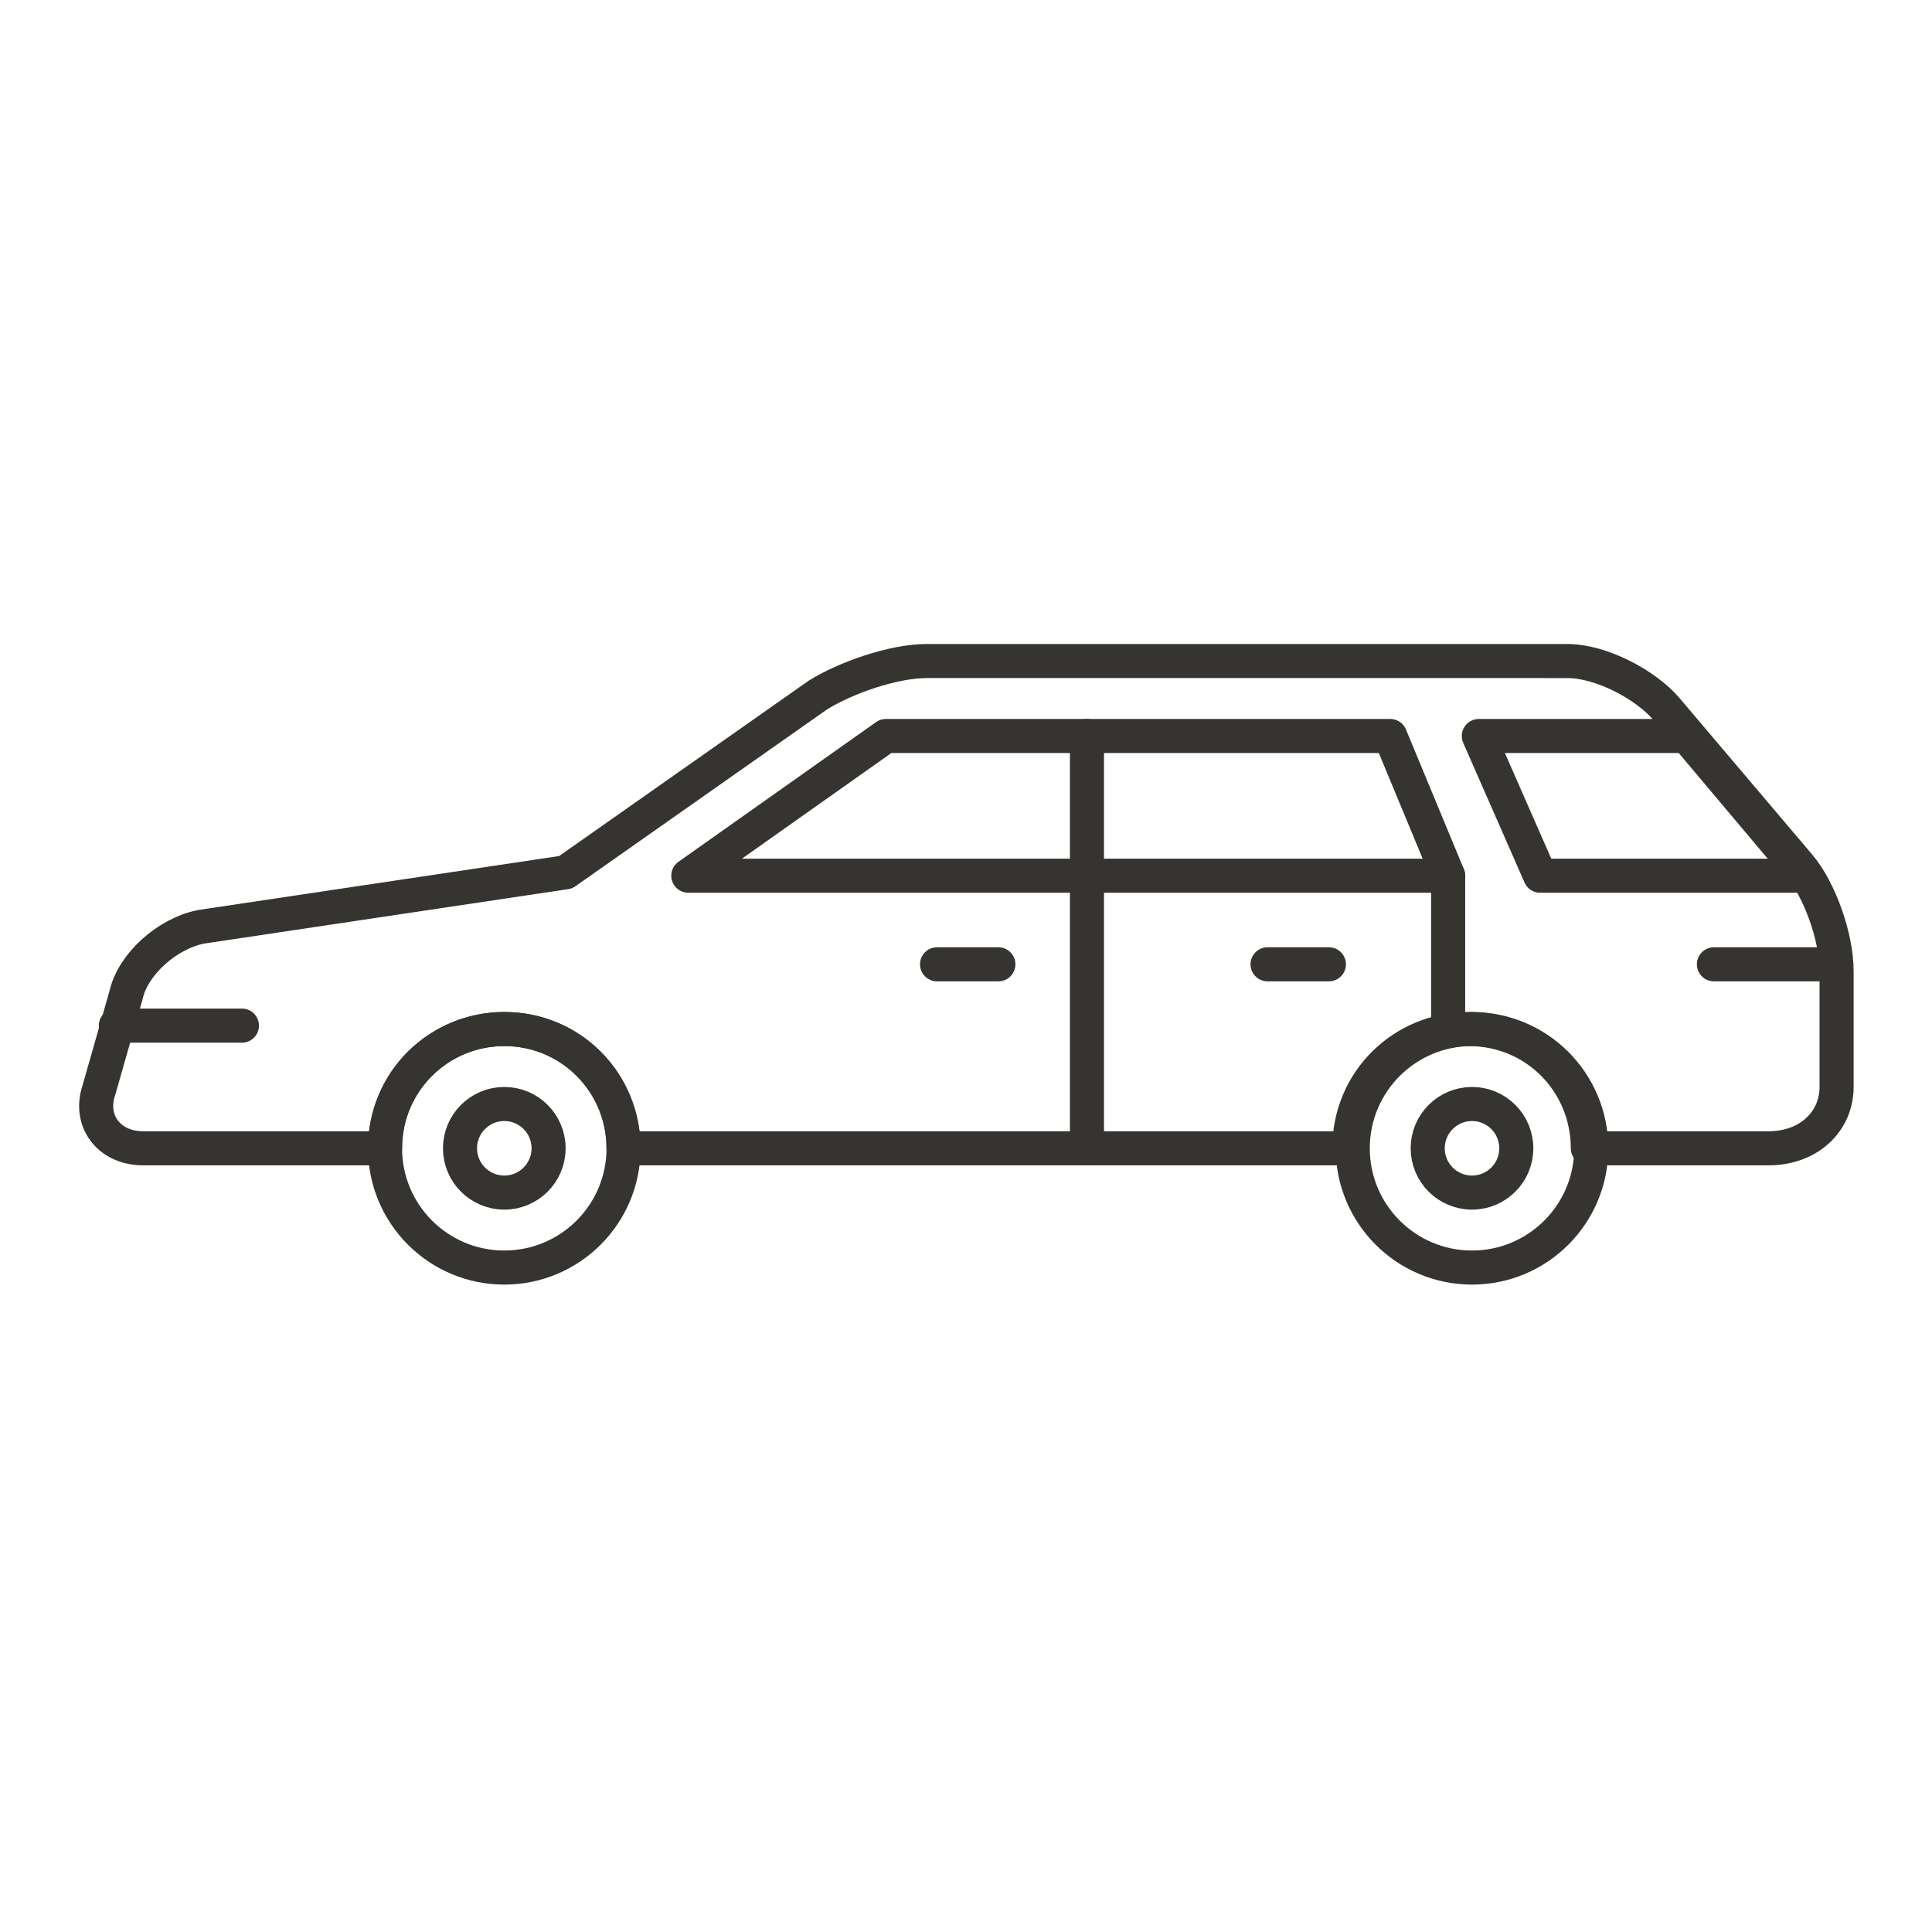
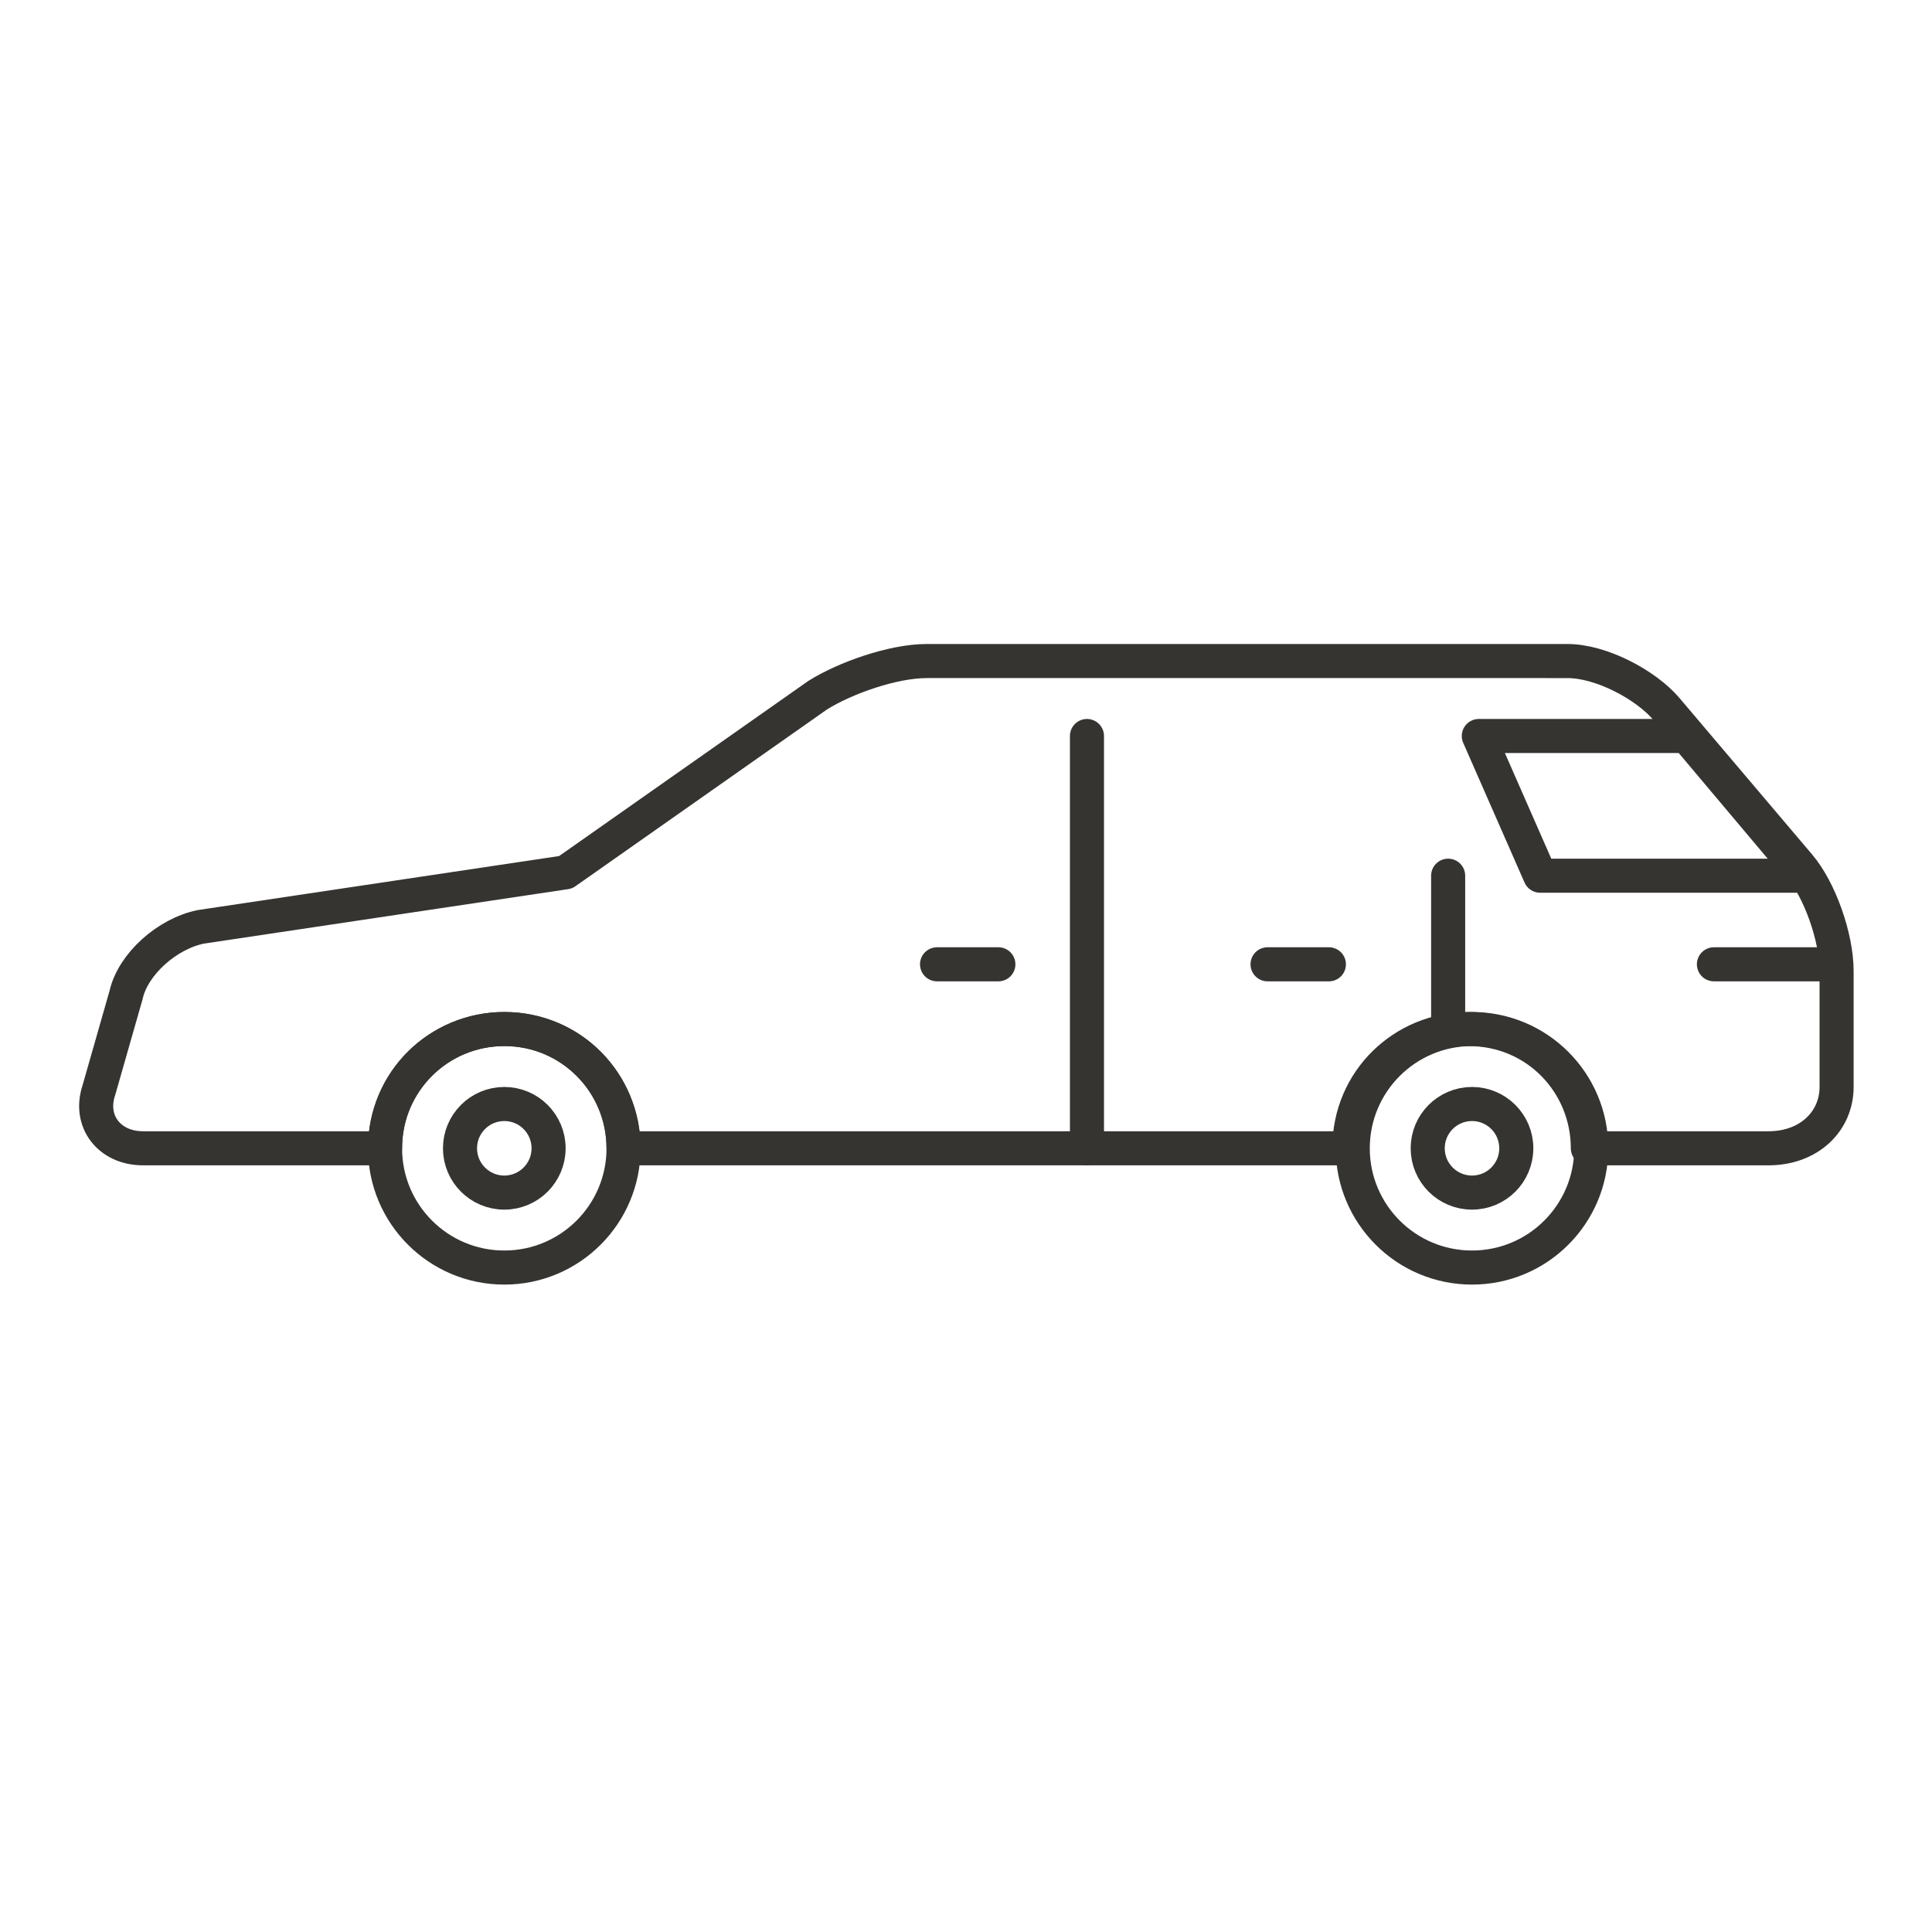
<svg xmlns="http://www.w3.org/2000/svg" version="1.1" id="Layer_1" x="0px" y="0px" viewBox="0 0 56.7 56.7" enable-background="new 0 0 56.7 56.7" xml:space="preserve">
  <g>
    <circle fill="none" stroke="#363431" stroke-linecap="round" stroke-linejoin="round" stroke-miterlimit="10" cx="14.8" cy="33.7" r="3.5" />
    <circle fill="none" stroke="#363431" stroke-linecap="round" stroke-linejoin="round" stroke-miterlimit="10" cx="14.8" cy="33.7" r="1.3" />
    <circle fill="none" stroke="#363431" stroke-linecap="round" stroke-linejoin="round" stroke-miterlimit="10" cx="43.2" cy="33.7" r="3.5" />
    <circle fill="none" stroke="#363431" stroke-linecap="round" stroke-linejoin="round" stroke-miterlimit="10" cx="43.2" cy="33.7" r="1.3" />
-     <polygon fill="none" stroke="#363431" stroke-linecap="round" stroke-linejoin="round" stroke-miterlimit="10" points="20.2,25.7    42.5,25.7 40.8,21.6 26,21.6  " />
    <path fill="none" stroke="#363431" stroke-linecap="round" stroke-linejoin="round" stroke-miterlimit="10" d="M31.9,21.6v12.1   V21.6z" />
    <path fill="none" stroke="#363431" stroke-linecap="round" stroke-linejoin="round" stroke-miterlimit="10" d="M37.2,28.3H39H37.2z   " />
-     <path fill="none" stroke="#363431" stroke-linecap="round" stroke-linejoin="round" stroke-miterlimit="10" d="M50.3,28.3h3.5H50.3   z" />
-     <path fill="none" stroke="#363431" stroke-linecap="round" stroke-linejoin="round" stroke-miterlimit="10" d="M7.1,30.1H3.4H7.1z" />
+     <path fill="none" stroke="#363431" stroke-linecap="round" stroke-linejoin="round" stroke-miterlimit="10" d="M50.3,28.3h3.5H50.3   " />
    <path fill="none" stroke="#363431" stroke-linecap="round" stroke-linejoin="round" stroke-miterlimit="10" d="M27.5,28.3h1.8H27.5   z" />
    <path fill="none" stroke="#363431" stroke-linecap="round" stroke-linejoin="round" stroke-miterlimit="10" d="M42.5,30.2v-4.5   V30.2z" />
    <path fill="none" stroke="#363431" stroke-linecap="round" stroke-linejoin="round" stroke-miterlimit="10" d="M53.9,31.9v-3.4   c0-1-0.5-2.4-1.1-3.1l-3.9-4.6c-0.6-0.7-1.9-1.4-2.9-1.4H27.2c-1,0-2.4,0.5-3.2,1l-7.4,5.2h0L5.9,27.2c-1,0.2-2,1.1-2.2,2L2.9,32   c-0.3,0.9,0.3,1.7,1.3,1.7h7.1c0-2,1.6-3.5,3.5-3.5c2,0,3.5,1.6,3.5,3.5h21.3c0-2,1.6-3.5,3.5-3.5c2,0,3.5,1.6,3.5,3.5h5.3   C53.1,33.7,53.9,32.9,53.9,31.9z" />
    <path fill="none" stroke="#363431" stroke-linecap="round" stroke-linejoin="round" stroke-miterlimit="10" d="M52.7,25.4l-3.2-3.8   h-6.1l1.8,4.1h7.7C52.8,25.6,52.8,25.5,52.7,25.4z" />
  </g>
</svg>